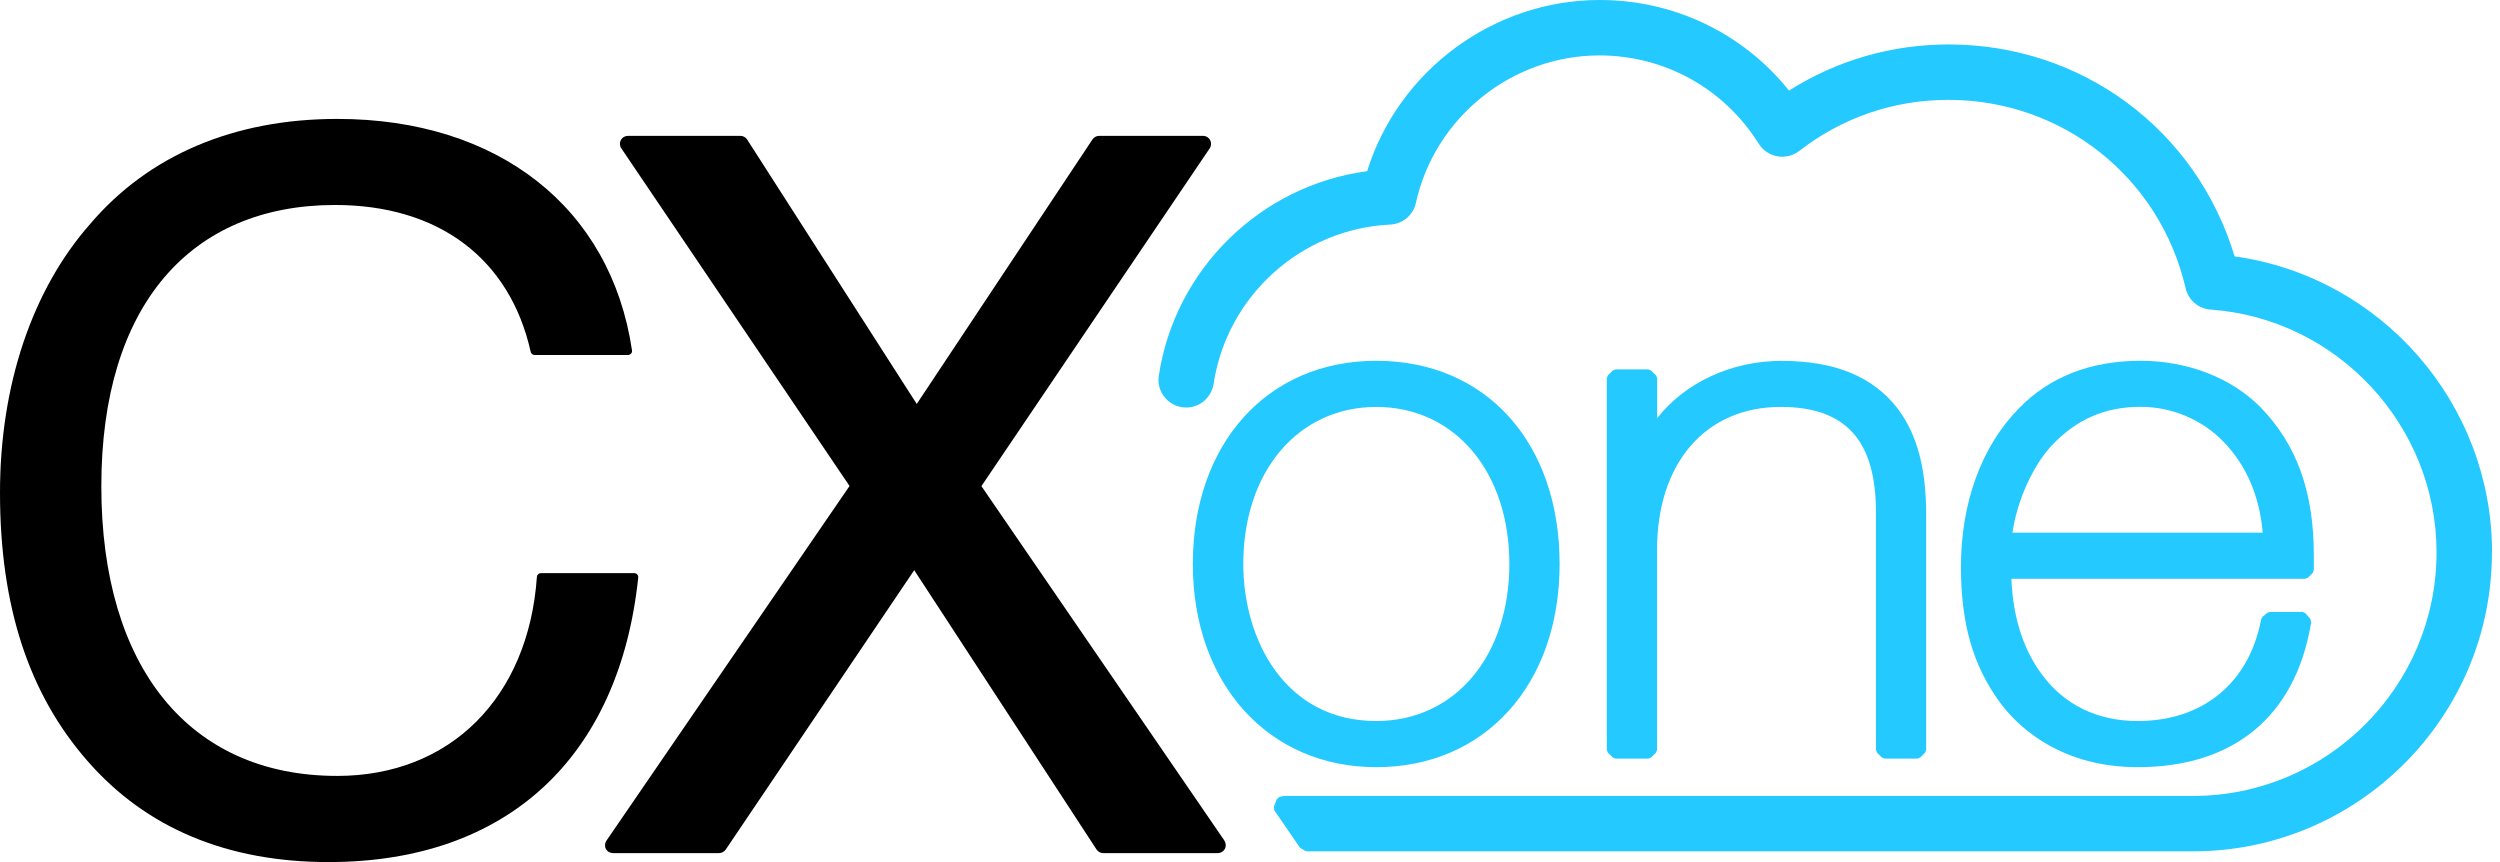
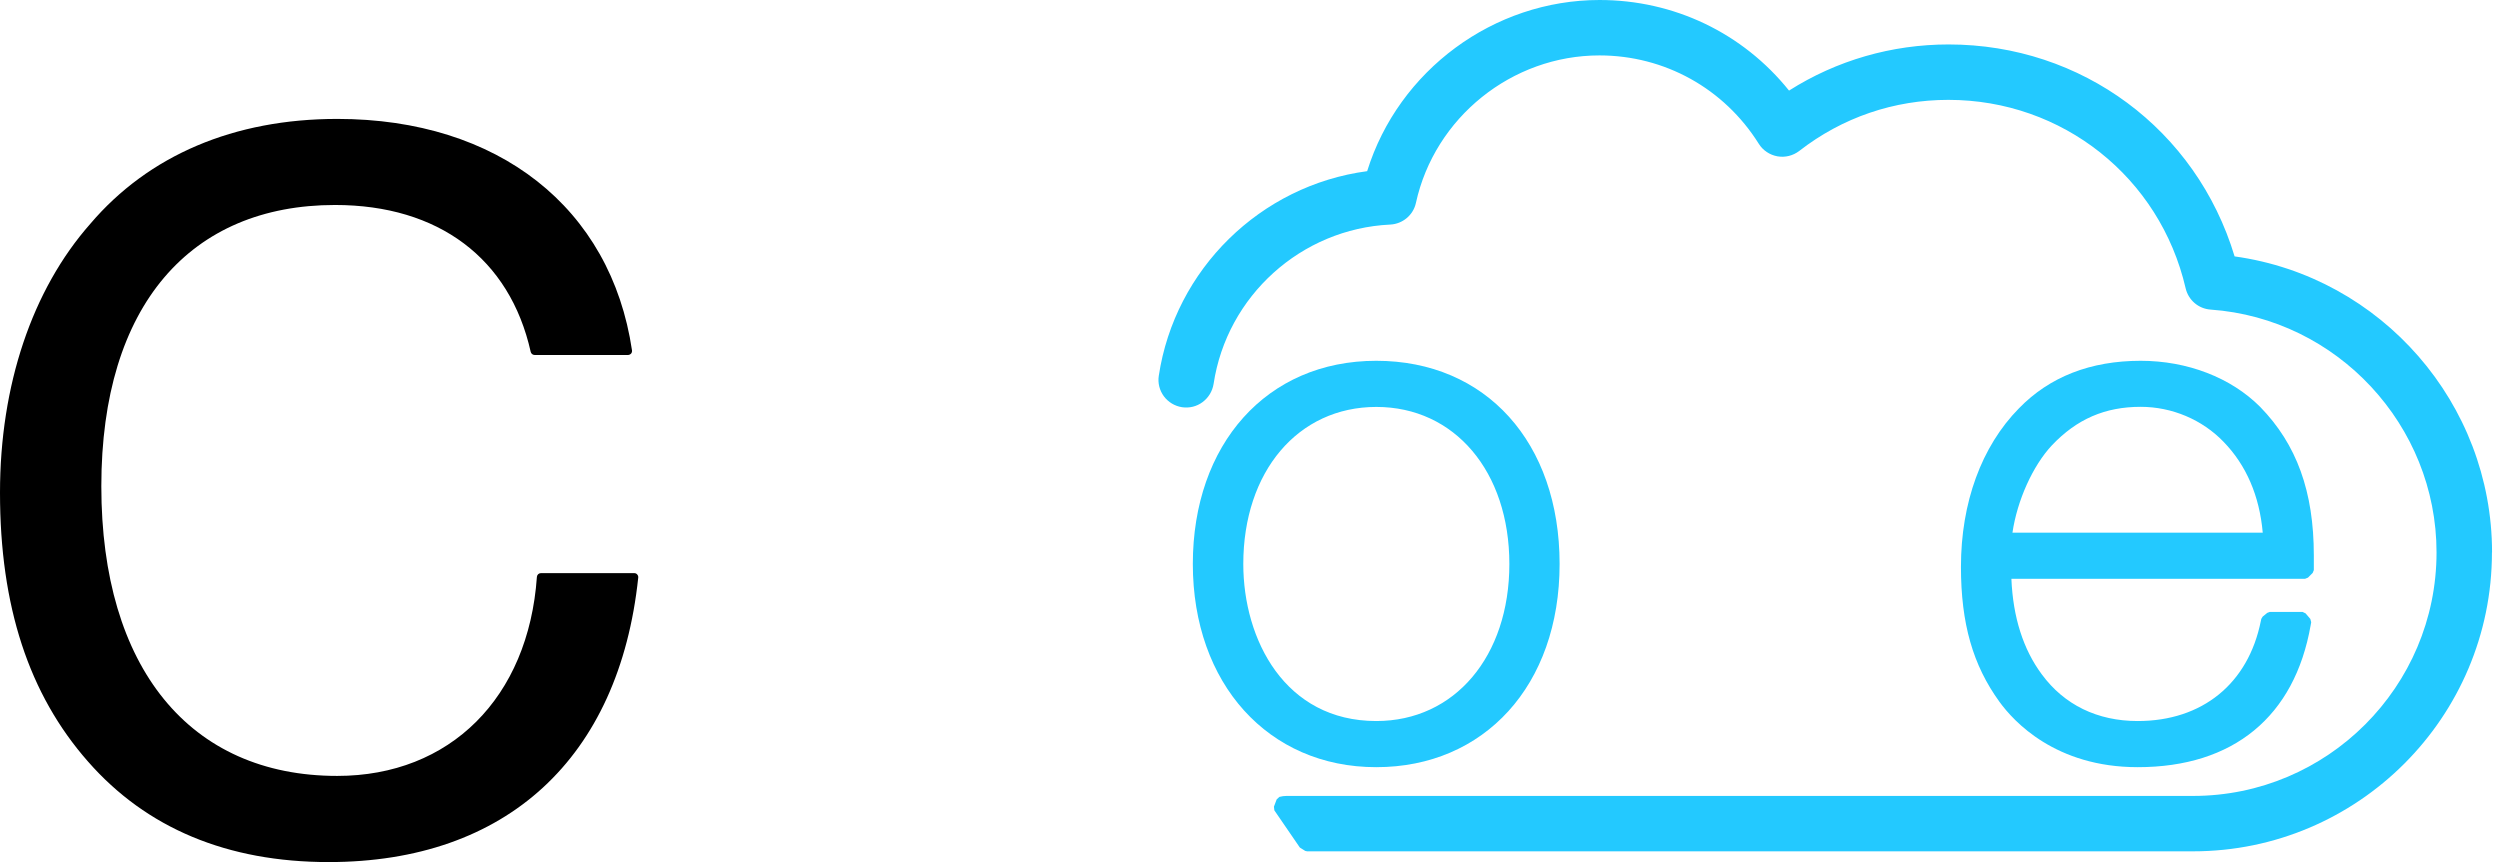
<svg xmlns="http://www.w3.org/2000/svg" width="145" height="50" viewBox="0 0 145 50" fill="none">
  <path d="M36.963 33.321C36.92 33.272 36.859 33.242 36.792 33.242H31.372C31.25 33.242 31.152 33.333 31.14 33.456C30.651 40.469 26.106 45.003 19.557 45.003C10.991 45.003 5.877 38.722 5.877 28.201C5.877 17.681 11.07 11.889 19.434 11.889C25.434 11.889 29.57 14.993 30.78 20.406C30.804 20.509 30.896 20.589 31.006 20.589H36.425C36.492 20.589 36.553 20.558 36.602 20.509C36.645 20.461 36.663 20.393 36.657 20.326C35.435 12.042 28.886 6.897 19.563 6.897C13.582 6.897 8.627 8.999 5.236 12.983C1.857 16.813 0 22.355 0 28.574C0 35.16 1.668 40.262 5.101 44.166C8.492 48.039 13.191 50 19.062 50C29.369 50 35.912 43.982 37.018 33.498C37.024 33.431 37.005 33.37 36.956 33.321H36.963Z" fill="black" />
-   <path d="M71.023 48.765L56.922 28.195L70.144 8.632C70.205 8.552 70.241 8.455 70.241 8.345C70.241 8.088 70.034 7.88 69.783 7.88H63.747C63.594 7.88 63.447 7.96 63.362 8.088L53.171 23.429L43.335 8.094C43.249 7.96 43.103 7.88 42.944 7.88H36.419C36.248 7.88 36.089 7.972 36.01 8.125C35.93 8.277 35.936 8.461 36.034 8.601L49.273 28.188L35.173 48.759C35.075 48.9 35.063 49.083 35.142 49.236C35.221 49.389 35.38 49.48 35.551 49.48H41.704C41.856 49.48 42.003 49.401 42.089 49.279L53.025 33.07L63.6 49.272C63.686 49.401 63.832 49.48 63.985 49.48H70.632C70.803 49.48 70.962 49.382 71.042 49.236C71.121 49.083 71.109 48.9 71.011 48.759L71.023 48.765Z" fill="black" />
  <path d="M90.457 32.711C90.457 25.661 86.181 20.926 79.821 20.926C73.461 20.926 69.184 25.771 69.184 32.711C69.184 39.651 73.558 44.496 79.821 44.496C86.083 44.496 90.457 39.761 90.457 32.711ZM87.543 32.711C87.543 38.075 84.366 41.82 79.827 41.82C74.524 41.82 72.111 37.098 72.111 32.711C72.111 27.347 75.287 23.602 79.827 23.602C84.366 23.602 87.543 27.347 87.543 32.711Z" fill="#23C9FF" />
-   <path d="M96.041 21.768L95.766 21.493L95.602 21.425H93.701L93.537 21.493L93.261 21.768L93.194 21.933V43.493L93.261 43.658L93.537 43.933L93.701 44H95.602L95.766 43.933L96.041 43.658L96.109 43.493V31.885C96.109 26.851 98.925 23.601 103.281 23.601C107.045 23.601 108.804 25.537 108.804 29.692V43.493L108.871 43.658L109.146 43.933L109.311 44H111.211L111.376 43.933L111.651 43.658L111.718 43.493V29.857C111.718 27.187 111.205 25.25 110.106 23.753C108.67 21.853 106.452 20.931 103.324 20.931C100.428 20.931 97.734 22.189 96.115 24.254V21.933L96.047 21.768H96.041Z" fill="#23C9FF" />
-   <path d="M133.86 33.505L134.135 33.23L134.202 33.065V32.216C134.202 28.514 133.212 25.777 131.092 23.602C129.4 21.903 126.87 20.926 124.158 20.926C121.25 20.926 118.873 21.854 117.095 23.687C114.926 25.893 113.735 29.155 113.735 32.876C113.735 36.163 114.425 38.576 115.971 40.708C116.796 41.845 119.221 44.496 123.987 44.496C129.528 44.496 133.09 41.57 134.019 36.261L134.049 36.09L134 35.9L133.725 35.576L133.548 35.491H131.648L131.501 35.546L131.233 35.766L131.153 35.9L131.129 36.016C130.402 39.651 127.732 41.82 123.987 41.82C121.647 41.82 119.722 40.88 118.421 39.108C117.346 37.66 116.753 35.796 116.661 33.572H133.689L133.854 33.505H133.86ZM116.722 30.896C116.997 29.027 117.896 27.023 119.007 25.832C120.455 24.304 122.093 23.596 124.158 23.596C125.972 23.596 127.726 24.335 128.972 25.63C130.286 26.986 131.049 28.758 131.239 30.896H116.716H116.722Z" fill="#23C9FF" />
+   <path d="M133.86 33.505L134.135 33.23L134.202 33.065V32.216C134.202 28.514 133.212 25.777 131.092 23.602C129.4 21.903 126.87 20.926 124.158 20.926C121.25 20.926 118.873 21.854 117.095 23.687C114.926 25.893 113.735 29.155 113.735 32.876C113.735 36.163 114.425 38.576 115.971 40.708C116.796 41.845 119.221 44.496 123.987 44.496C129.528 44.496 133.09 41.57 134.019 36.261L134.049 36.09L134 35.9L133.725 35.576L133.548 35.491H131.648L131.501 35.546L131.233 35.766L131.153 35.9L131.129 36.016C130.402 39.651 127.732 41.82 123.987 41.82C121.647 41.82 119.722 40.88 118.421 39.108C117.346 37.66 116.753 35.796 116.661 33.572H133.689L133.854 33.505H133.86M116.722 30.896C116.997 29.027 117.896 27.023 119.007 25.832C120.455 24.304 122.093 23.596 124.158 23.596C125.972 23.596 127.726 24.335 128.972 25.63C130.286 26.986 131.049 28.758 131.239 30.896H116.716H116.722Z" fill="#23C9FF" />
  <path d="M144.539 32.038C144.539 23.412 138.13 16.056 129.607 14.871C127.389 7.509 120.742 2.578 113.02 2.578C109.721 2.578 106.525 3.501 103.764 5.254C101.082 1.912 97.086 0 92.773 0C86.639 0 81.116 4.075 79.295 9.928C73.106 10.753 68.145 15.61 67.21 21.793C67.143 22.214 67.253 22.642 67.504 22.984C67.76 23.326 68.133 23.552 68.561 23.619C68.988 23.68 69.41 23.577 69.752 23.32C70.094 23.064 70.32 22.691 70.388 22.269C71.157 17.162 75.471 13.27 80.633 13.025C81.354 12.989 81.971 12.476 82.124 11.767C83.211 6.812 87.69 3.214 92.767 3.214C96.549 3.214 100 5.132 102.01 8.34C102.249 8.724 102.646 8.987 103.092 9.067C103.538 9.146 103.996 9.03 104.356 8.755C106.855 6.812 109.849 5.792 113.008 5.792C119.618 5.792 125.276 10.282 126.766 16.716C126.925 17.406 127.512 17.907 128.214 17.956C135.564 18.481 141.319 24.67 141.319 32.038C141.319 39.828 134.984 46.164 127.194 46.164H74.615C74.481 46.164 74.353 46.182 74.206 46.219L74.047 46.365L73.888 46.787L73.913 47.001L75.391 49.157L75.703 49.353L75.813 49.377H127.194C136.755 49.377 144.533 41.6 144.533 32.038H144.539Z" fill="#23C9FF" />
</svg>